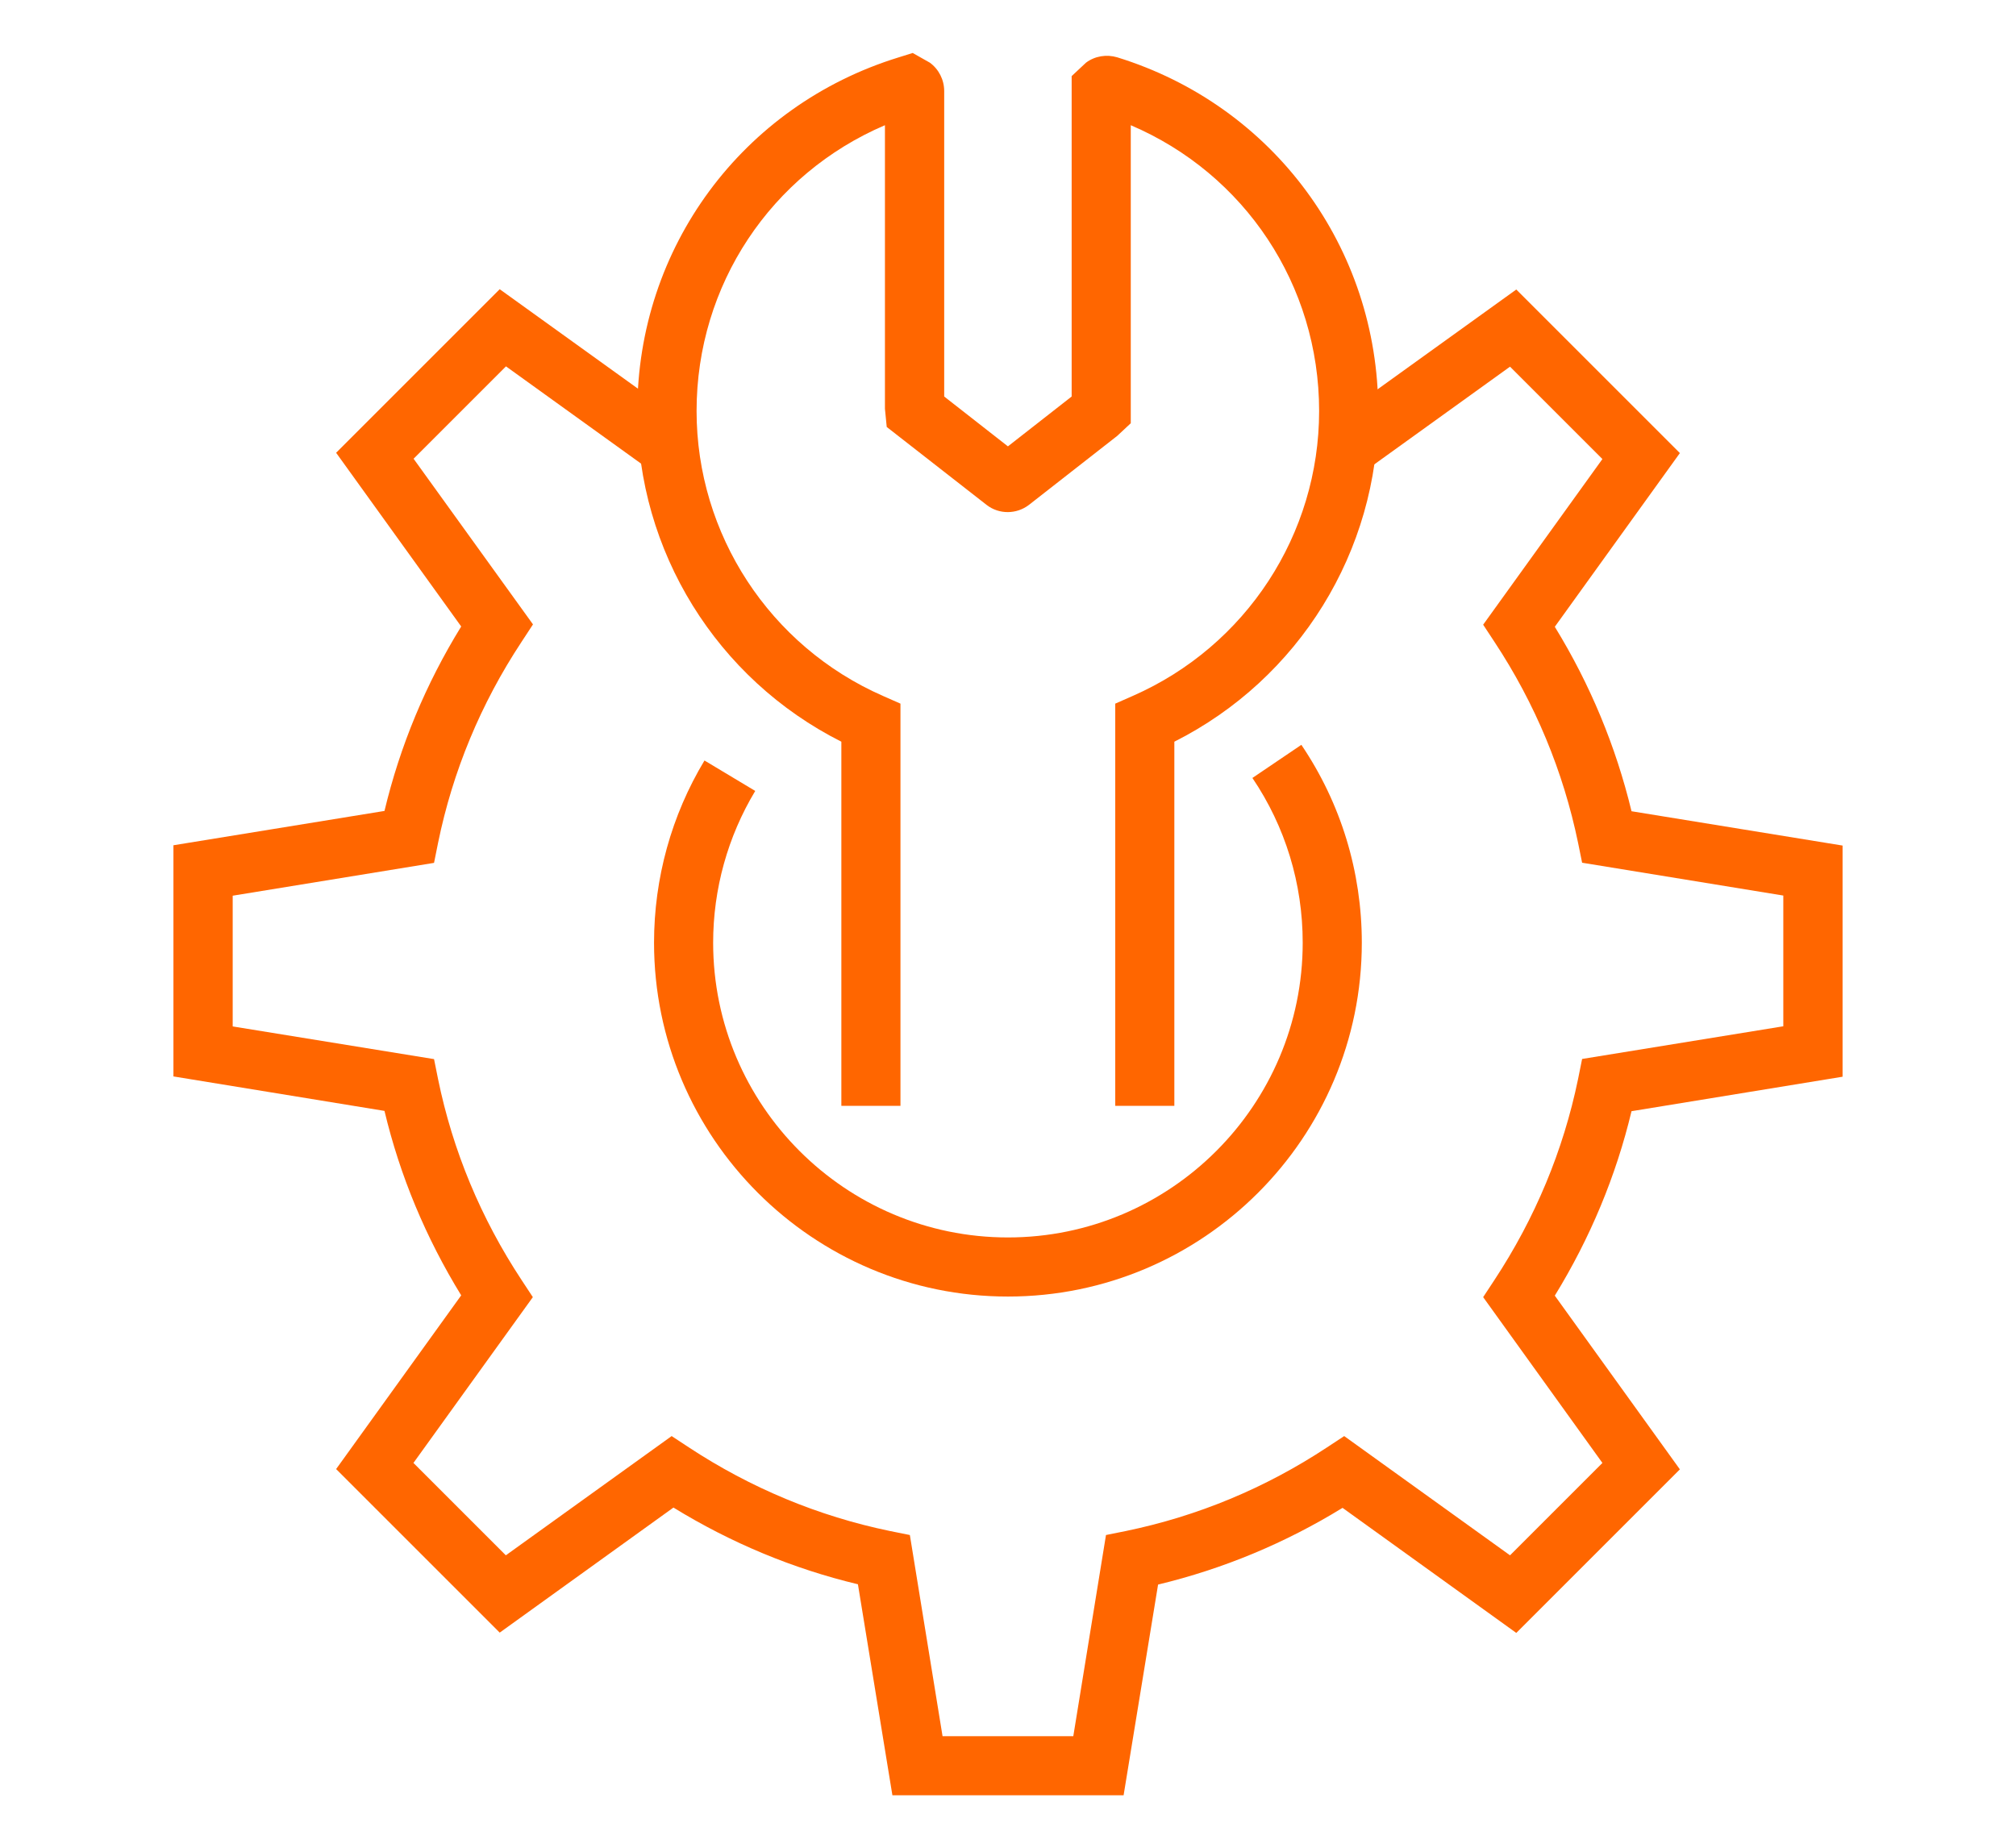
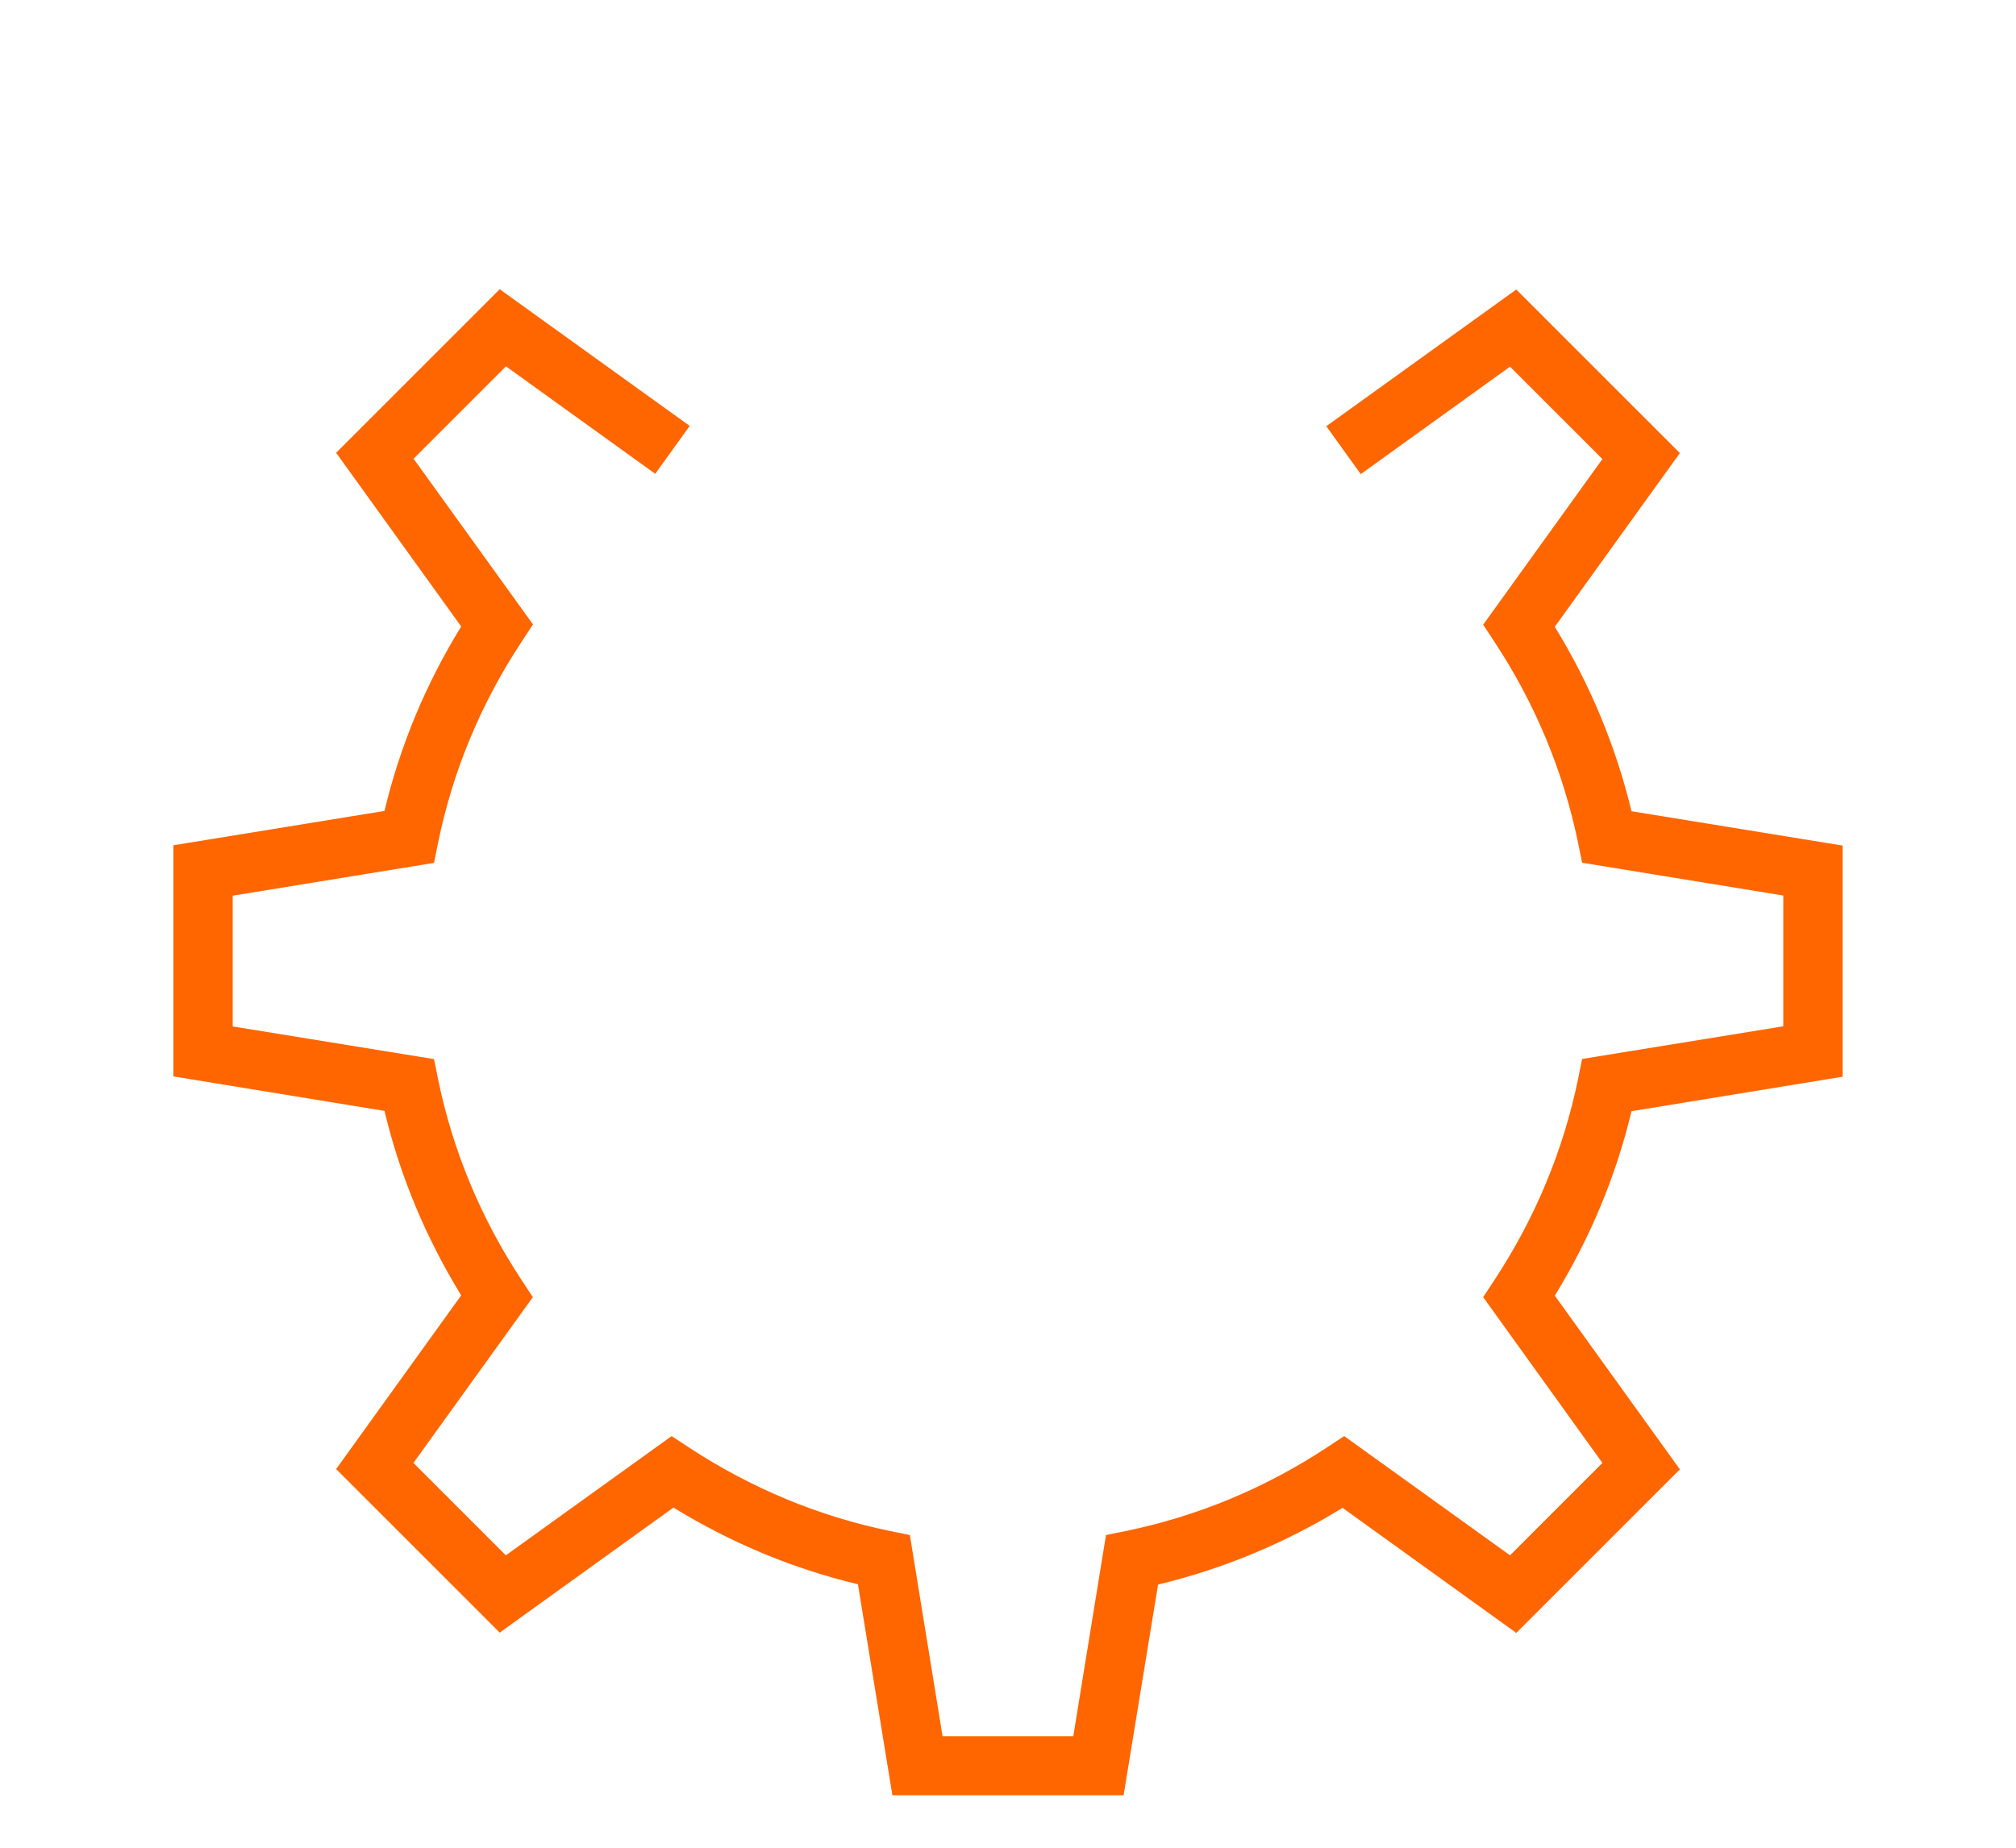
<svg xmlns="http://www.w3.org/2000/svg" version="1.1" id="Layer_1" x="0px" y="0px" viewBox="0 0 135.07 123.85" style="enable-background:new 0 0 135.07 123.85;" xml:space="preserve">
  <style type="text/css">
	.st0{fill:#FF6600;}
</style>
  <g>
    <g>
      <g>
        <path class="st0" d="M75.28,120.3H59.79l-2.31-14.14c-4.35-1.04-8.5-2.77-12.36-5.14l-11.64,8.38L22.52,98.44l8.38-11.64     c-2.37-3.86-4.1-8-5.14-12.36l-14.14-2.31V56.64l14.14-2.3c1.04-4.35,2.76-8.5,5.14-12.36l-8.38-11.64l10.96-10.96l12.73,9.16     l-2.31,3.21l-10-7.2l-6.19,6.19l8,11.1L34.95,43c-2.74,4.15-4.62,8.69-5.6,13.48l-0.27,1.34l-13.49,2.2v8.76l13.49,2.19     l0.27,1.34c0.98,4.79,2.87,9.33,5.6,13.47l0.75,1.14l-8,11.11l6.19,6.19l11.11-7.99l1.14,0.75c4.15,2.73,8.69,4.62,13.48,5.61     l1.34,0.27l2.19,13.48h8.76l2.19-13.48l1.34-0.27c4.79-0.99,9.33-2.87,13.48-5.61l1.14-0.75l11.11,7.99l6.19-6.19l-7.99-11.11     l0.75-1.14c2.73-4.15,4.62-8.68,5.61-13.48l0.27-1.34l13.48-2.19v-8.76L106,57.81l-0.27-1.33c-0.99-4.79-2.87-9.33-5.61-13.48     l-0.75-1.14l7.99-11.1l-6.19-6.19l-10,7.2l-2.31-3.21l12.73-9.16l10.96,10.96l-8.38,11.64c2.37,3.86,4.09,8.01,5.14,12.36     l14.14,2.3v15.49l-14.14,2.31c-1.04,4.35-2.77,8.5-5.14,12.36l8.38,11.64l-10.96,10.96l-11.64-8.38c-3.86,2.37-8,4.09-12.36,5.14     L75.28,120.3z" />
      </g>
    </g>
    <g>
-       <path class="st0" d="M78.68,74.1h-3.96V47.15l1.18-0.52c7.58-3.33,12.48-10.82,12.48-19.09c0-8.45-4.99-15.89-12.62-19.15v19.97    l-0.91,0.85l-5.91,4.62c-0.83,0.64-2,0.65-2.83,0.01l-6.7-5.23l-0.12-1.22V8.39c-7.63,3.26-12.62,10.7-12.62,19.15    c0,8.26,4.9,15.76,12.48,19.09l1.18,0.52V74.1h-3.96V49.7c-8.34-4.2-13.67-12.76-13.67-22.16c0-10.94,7.03-20.46,17.49-23.69    l0.96-0.3L62.3,4.2c0.6,0.44,0.96,1.15,0.96,1.9v20.47l4.27,3.34l4.27-3.34V5.1l0.96-0.9c0.6-0.45,1.38-0.57,2.09-0.36    c10.46,3.23,17.49,12.76,17.49,23.7c0,9.4-5.32,17.96-13.66,22.16V74.1z" />
-     </g>
+       </g>
    <g>
-       <path class="st0" d="M67.53,86.88c-13.07,0-23.71-10.64-23.71-23.71c0-4.32,1.17-8.54,3.38-12.21L50.6,53    c-1.84,3.06-2.82,6.57-2.82,10.17c0,10.89,8.86,19.75,19.75,19.75c10.89,0,19.75-8.86,19.75-19.75c0-3.96-1.16-7.77-3.37-11.04    l3.28-2.22c2.65,3.92,4.05,8.51,4.05,13.26C91.24,76.24,80.61,86.88,67.53,86.88z" />
-     </g>
+       </g>
  </g>
</svg>